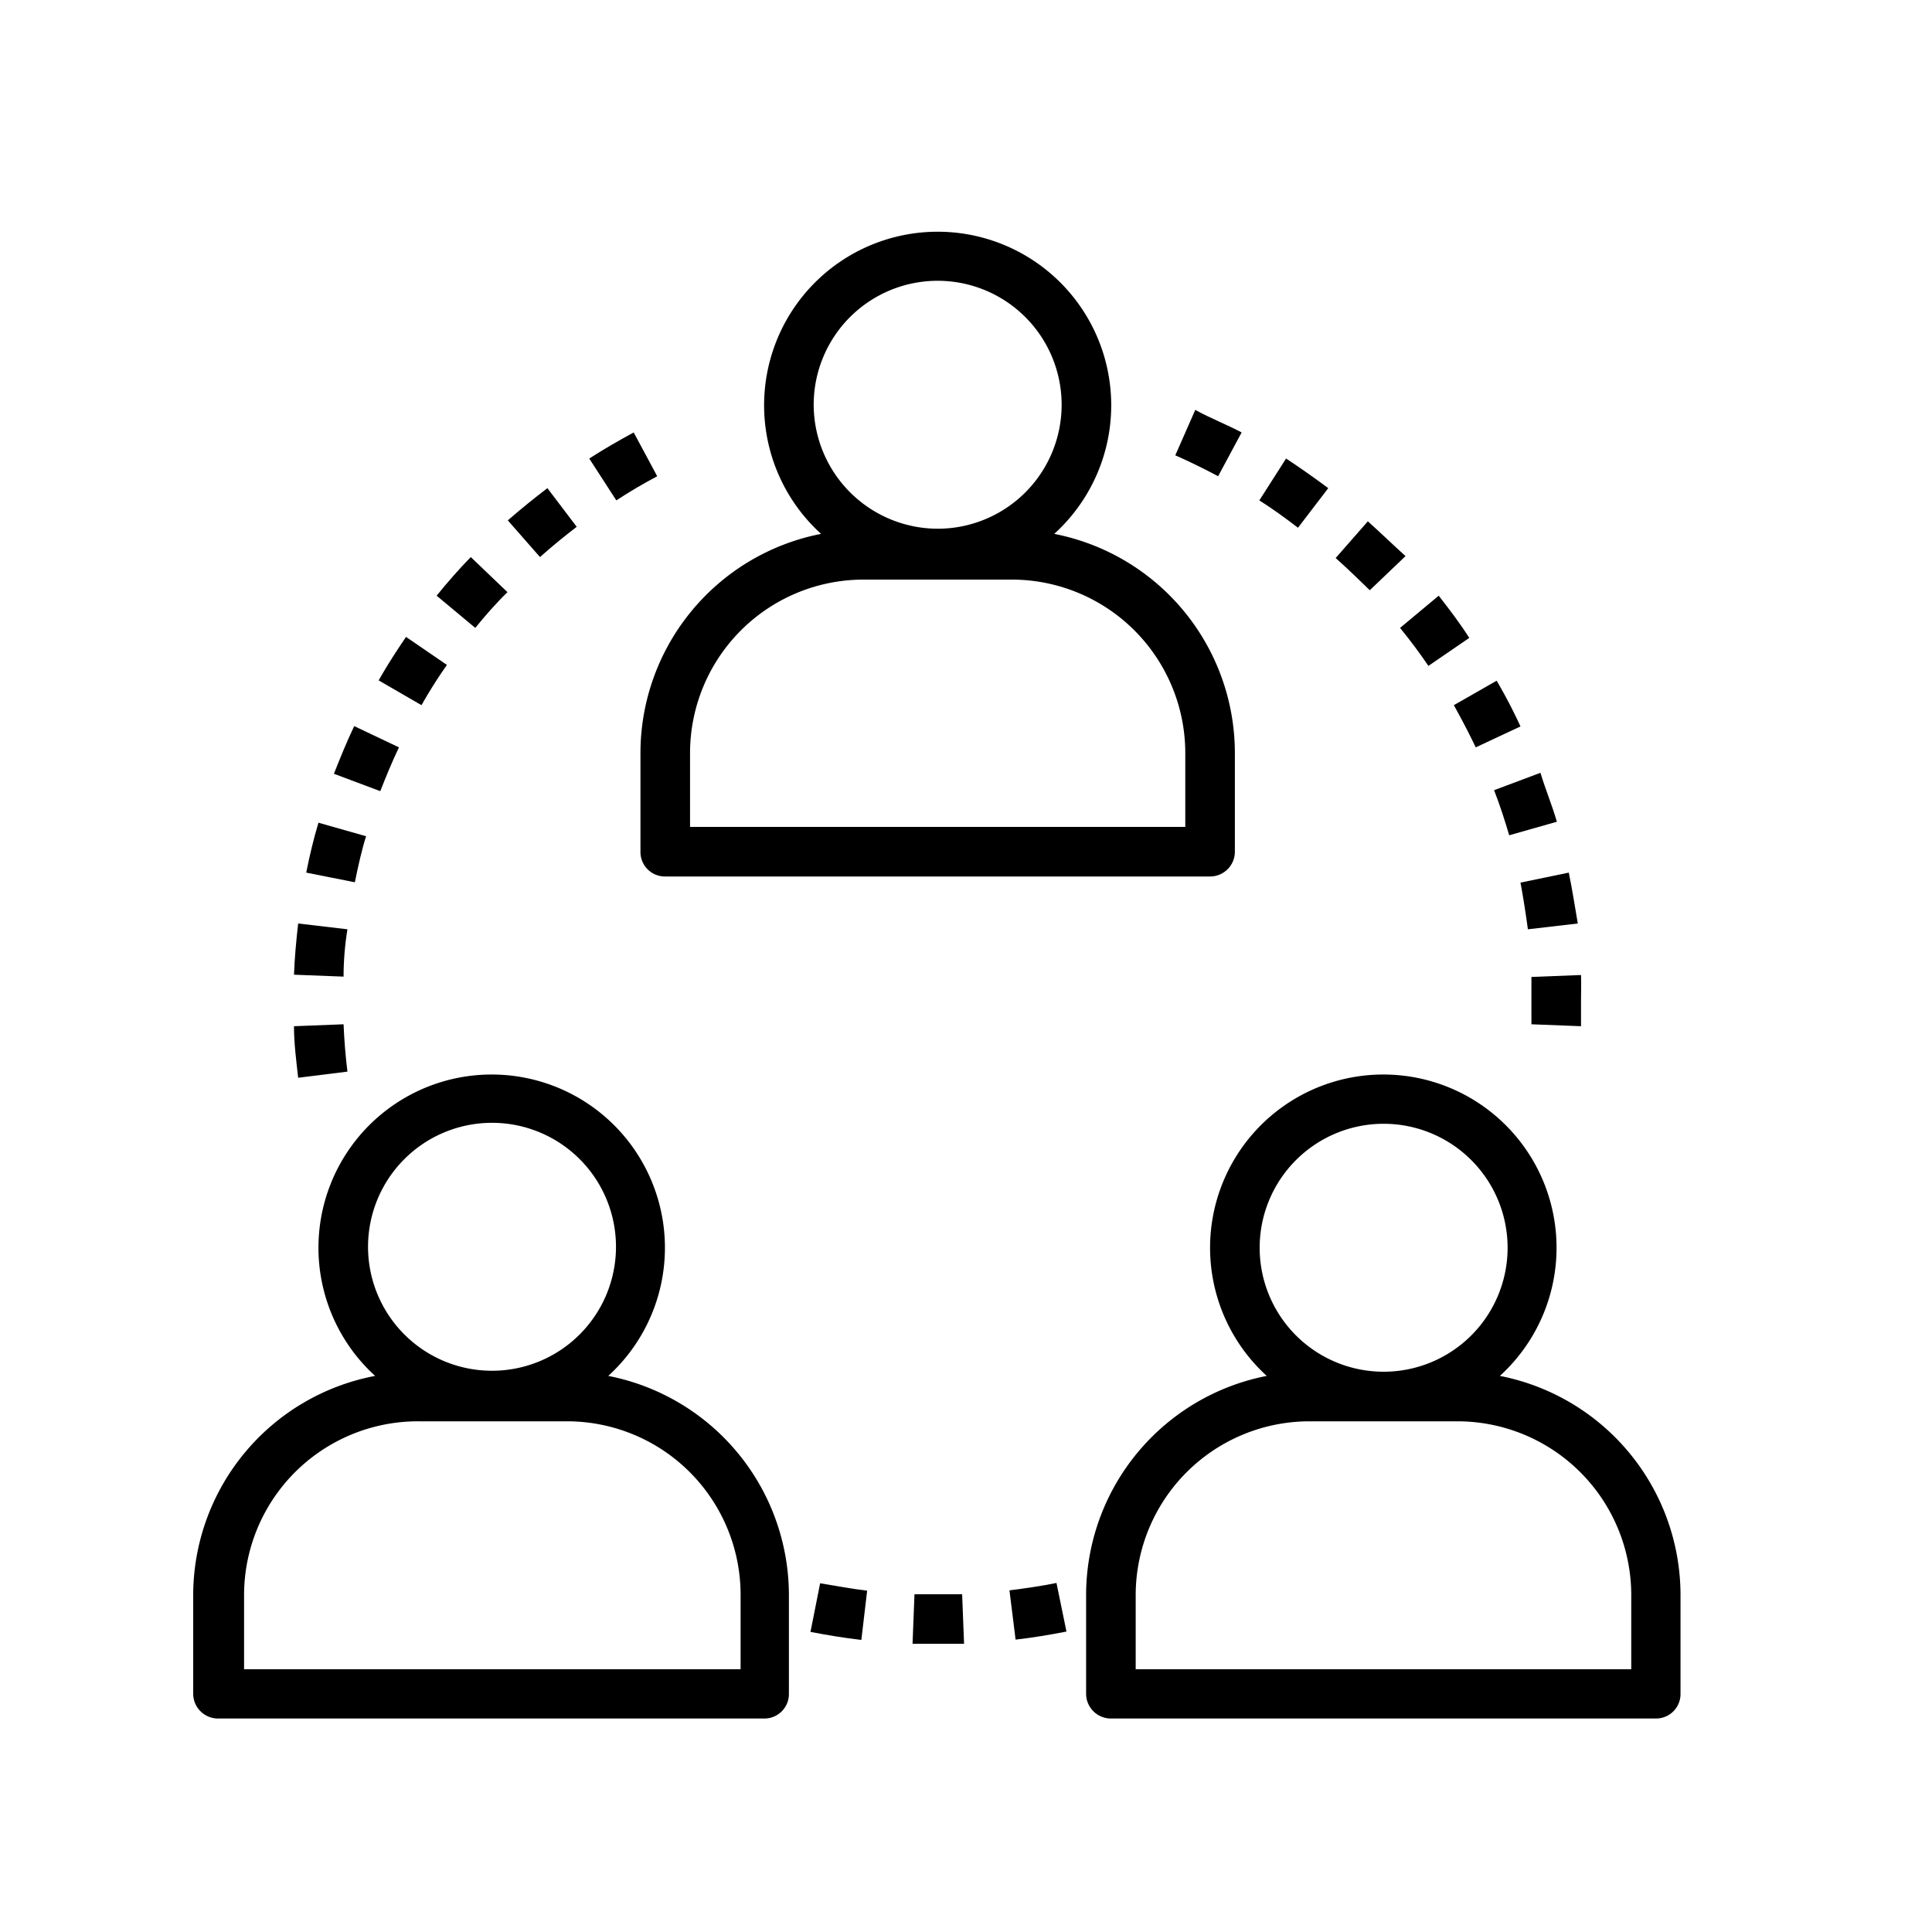
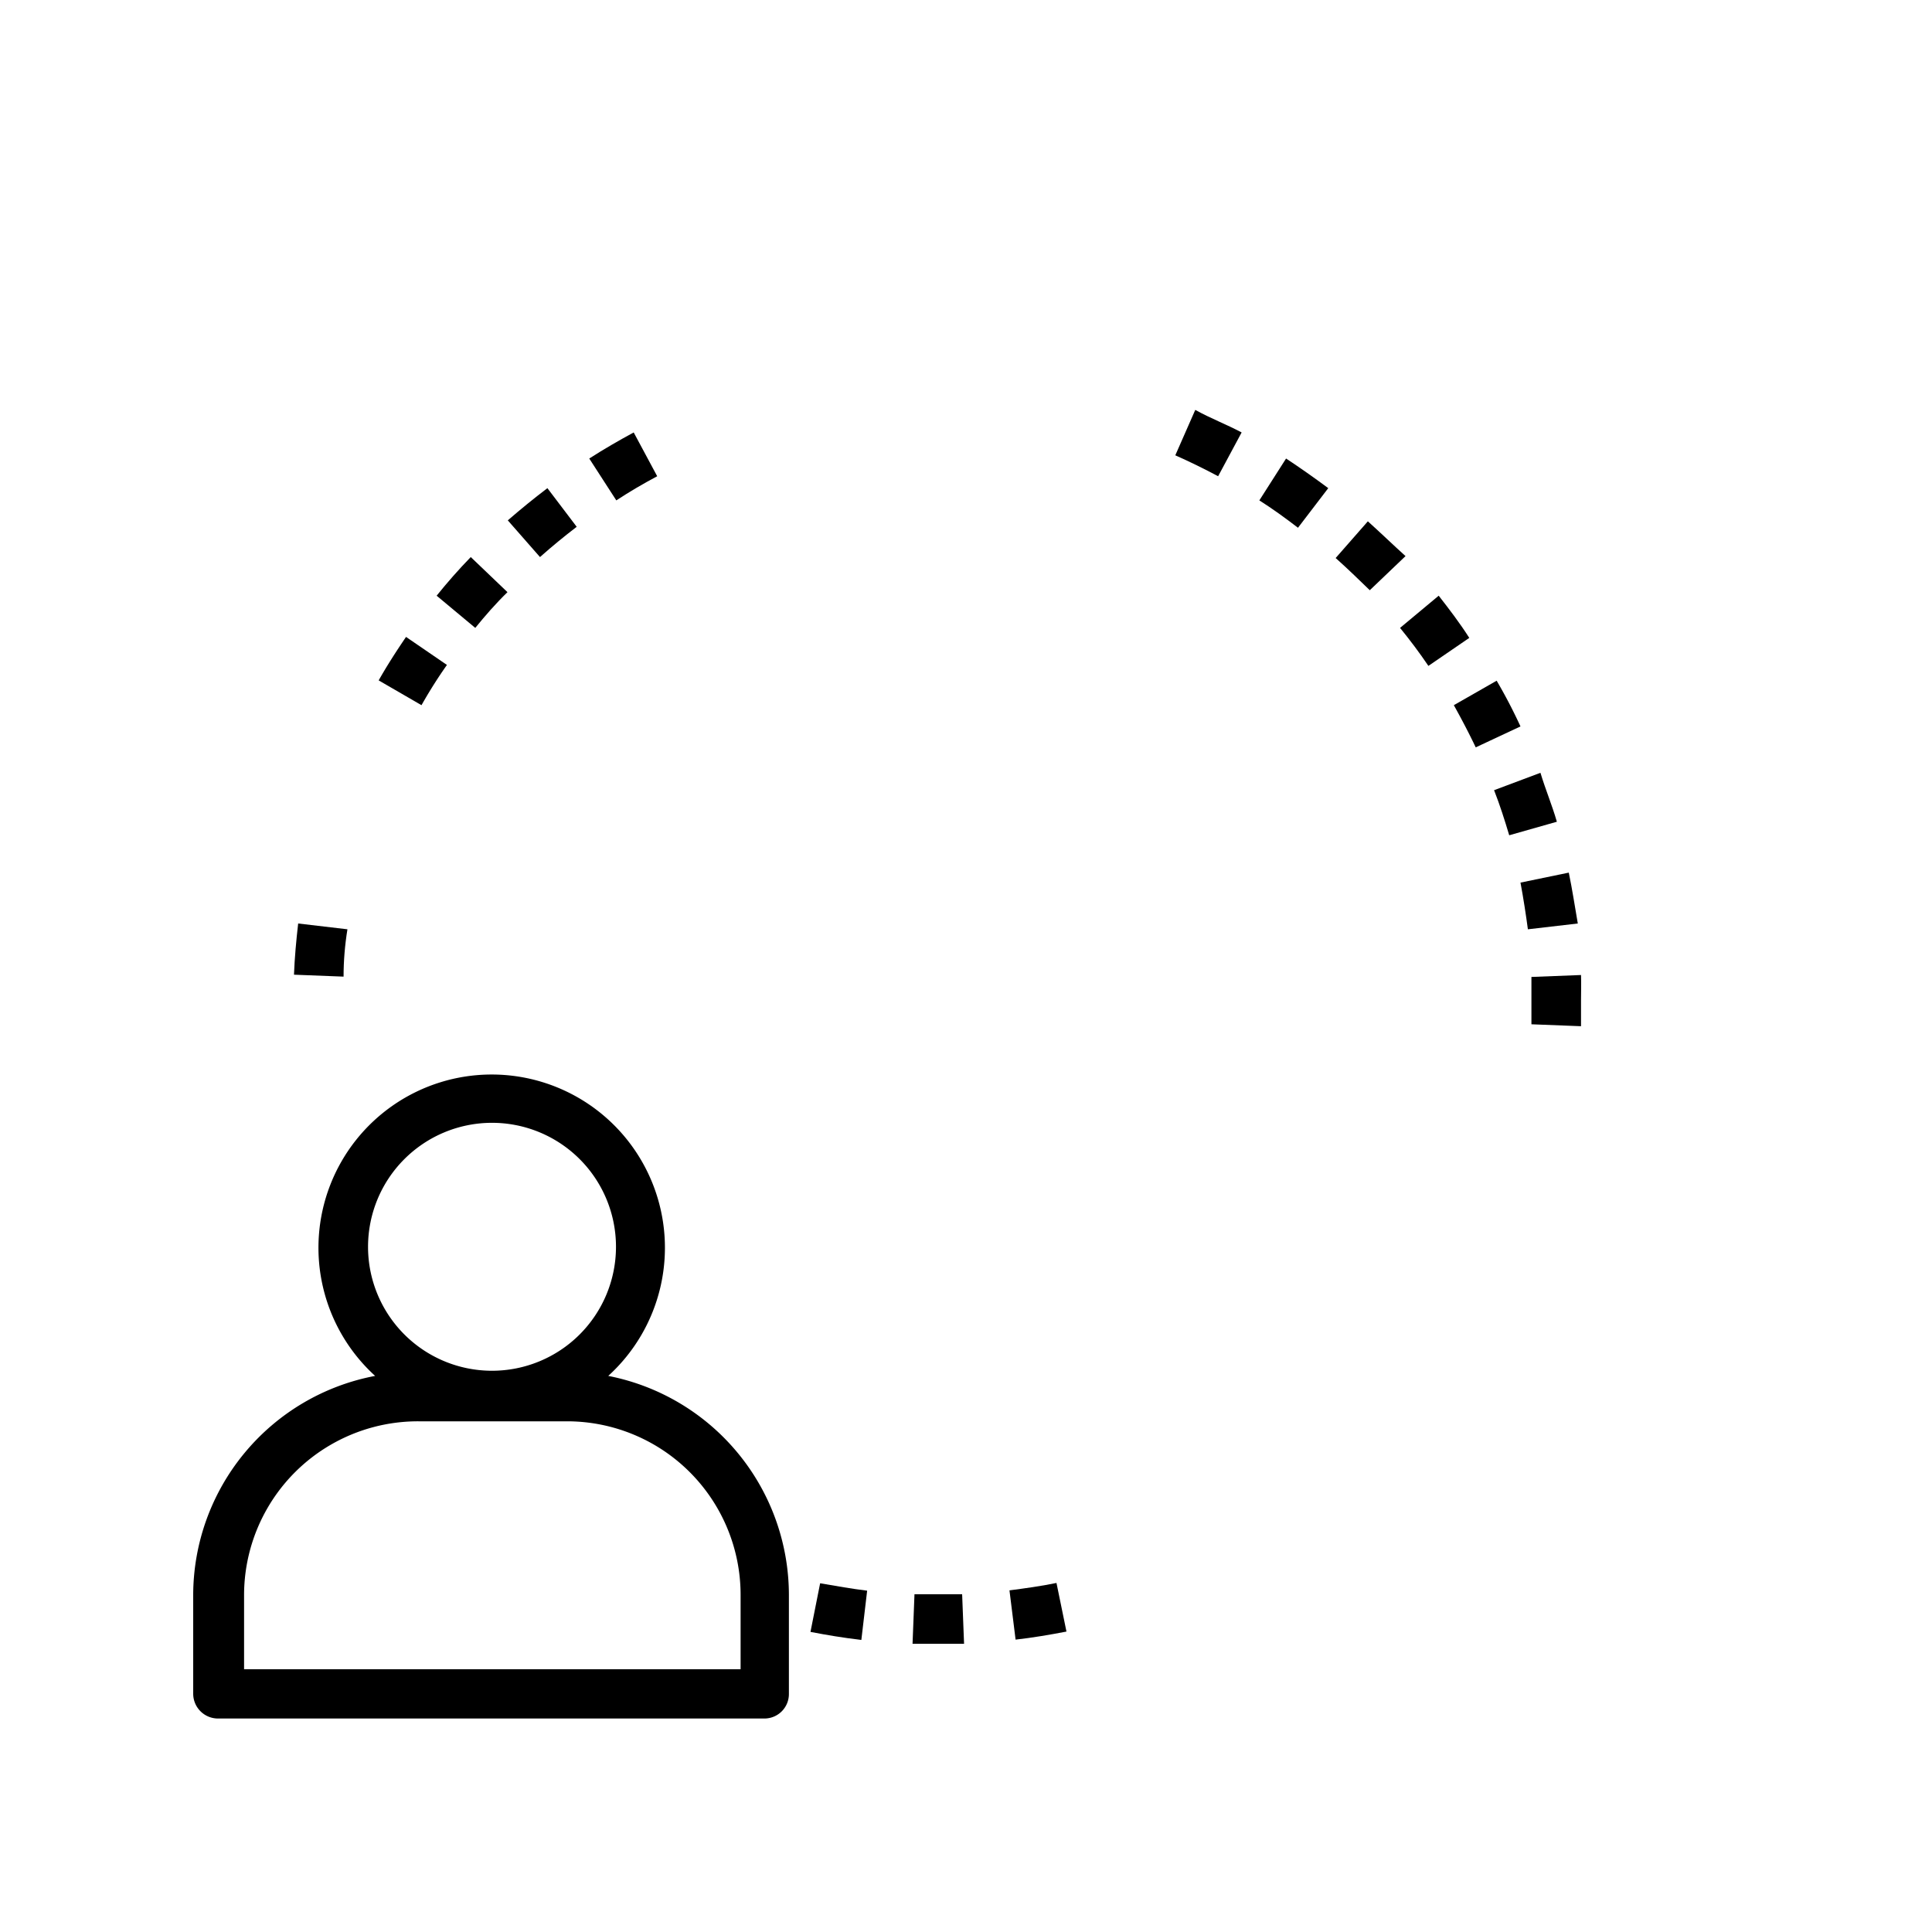
<svg xmlns="http://www.w3.org/2000/svg" id="Layer_1" data-name="Layer 1" viewBox="0 0 60 60">
-   <path d="M32.74,16.58a5.39,5.39,0,1,0-7.24,0,6.94,6.94,0,0,0-5.61,6.79v3.08a.76.76,0,0,0,.77.77H37.58a.77.77,0,0,0,.77-.77V23.37A6.94,6.94,0,0,0,32.74,16.58Zm-7.47-4a3.85,3.85,0,1,1,3.85,3.84A3.86,3.86,0,0,1,25.27,12.61ZM36.81,25.68H21.43V23.37A5.39,5.39,0,0,1,26.81,18h4.62a5.39,5.39,0,0,1,5.38,5.38Z" />
  <path d="M18.89,42.73a5.38,5.38,0,1,0-7.24,0A6.94,6.94,0,0,0,6,49.53V52.6a.77.77,0,0,0,.77.77H23.73a.76.76,0,0,0,.77-.77V49.53A6.94,6.94,0,0,0,18.89,42.73Zm-7.46-4a3.85,3.85,0,1,1,3.84,3.84A3.85,3.85,0,0,1,11.43,38.76ZM23,51.84H7.58V49.53A5.4,5.4,0,0,1,13,44.14h4.62A5.39,5.39,0,0,1,23,49.53Z" />
-   <path d="M46.58,42.73a5.38,5.38,0,1,0-7.24,0,6.94,6.94,0,0,0-5.61,6.8V52.6a.77.77,0,0,0,.77.77H51.42a.76.76,0,0,0,.77-.77V49.53A6.94,6.94,0,0,0,46.58,42.73Zm-7.46-4A3.85,3.85,0,1,1,43,42.6,3.85,3.85,0,0,1,39.12,38.76ZM50.66,51.84H35.27V49.53a5.4,5.4,0,0,1,5.39-5.39h4.61a5.4,5.4,0,0,1,5.39,5.39Z" />
-   <path d="M10.67,31.81l-1.54.06c0,.53.07,1.07.13,1.6l1.53-.19C10.73,32.8,10.69,32.3,10.67,31.81Z" />
  <path d="M9.26,28.68c-.06.52-.11,1.06-.13,1.59l1.54.06q0-.73.12-1.47Z" />
  <path d="M17,15.16q-.63.48-1.23,1l1,1.14c.37-.33.75-.64,1.14-.94Z" />
-   <path d="M11,22.55c-.23.48-.44,1-.63,1.48l1.44.54c.18-.46.37-.92.58-1.36Z" />
-   <path d="M9.89,25.55c-.15.5-.27,1-.38,1.55l1.51.3c.1-.48.21-1,.35-1.43Z" />
  <path d="M14.62,17.3c-.37.38-.73.79-1.06,1.2l1.2,1c.3-.37.63-.75,1-1.11Z" />
  <path d="M19.68,13.43c-.46.25-.93.52-1.38.81l.84,1.3c.41-.27.84-.52,1.27-.75Z" />
  <path d="M12.61,19.78c-.3.44-.59.89-.85,1.35l1.33.77a14.63,14.63,0,0,1,.79-1.25Z" />
  <path d="M25.47,49.17l-.3,1.51c.52.1,1,.18,1.58.25l.18-1.53C26.44,49.34,26,49.26,25.47,49.17Z" />
  <path d="M32.81,49.16c-.48.1-1,.17-1.46.23l.19,1.53c.53-.06,1.06-.15,1.58-.25Z" />
  <path d="M29.88,49.51c-.49,0-1,0-1.48,0l-.06,1.54.78,0,.82,0Z" />
  <path d="M42.48,16.19l-1,1.14c.37.33.72.67,1.06,1l1.11-1.06C43.26,16.92,42.87,16.54,42.48,16.19Z" />
  <path d="M44.68,18.5l-1.2,1c.31.38.61.78.88,1.18l1.27-.87C45.33,19.34,45,18.91,44.68,18.5Z" />
  <path d="M49.1,30.28l-1.54.06c0,.24,0,.48,0,.73s0,.5,0,.74l1.54.06c0-.26,0-.53,0-.8S49.11,30.54,49.1,30.28Z" />
  <path d="M46.48,21.14l-1.33.76c.24.43.47.87.68,1.31l1.39-.65A16,16,0,0,0,46.48,21.14Z" />
  <path d="M47.84,24l-1.44.54c.18.46.33.93.47,1.4l1.48-.42C48.2,25,48,24.53,47.84,24Z" />
  <path d="M48.72,27.1l-1.5.31c.09.48.17,1,.23,1.45L49,28.68C48.91,28.16,48.83,27.63,48.72,27.1Z" />
  <path d="M39.94,14.24l-.83,1.3c.41.26.81.55,1.2.85l.94-1.23C40.82,14.84,40.38,14.53,39.94,14.24Z" />
  <path d="M37.12,12.73l-.62,1.41c.45.2.9.42,1.33.65l.73-1.36C38.09,13.18,37.61,13,37.12,12.73Z" />
</svg>